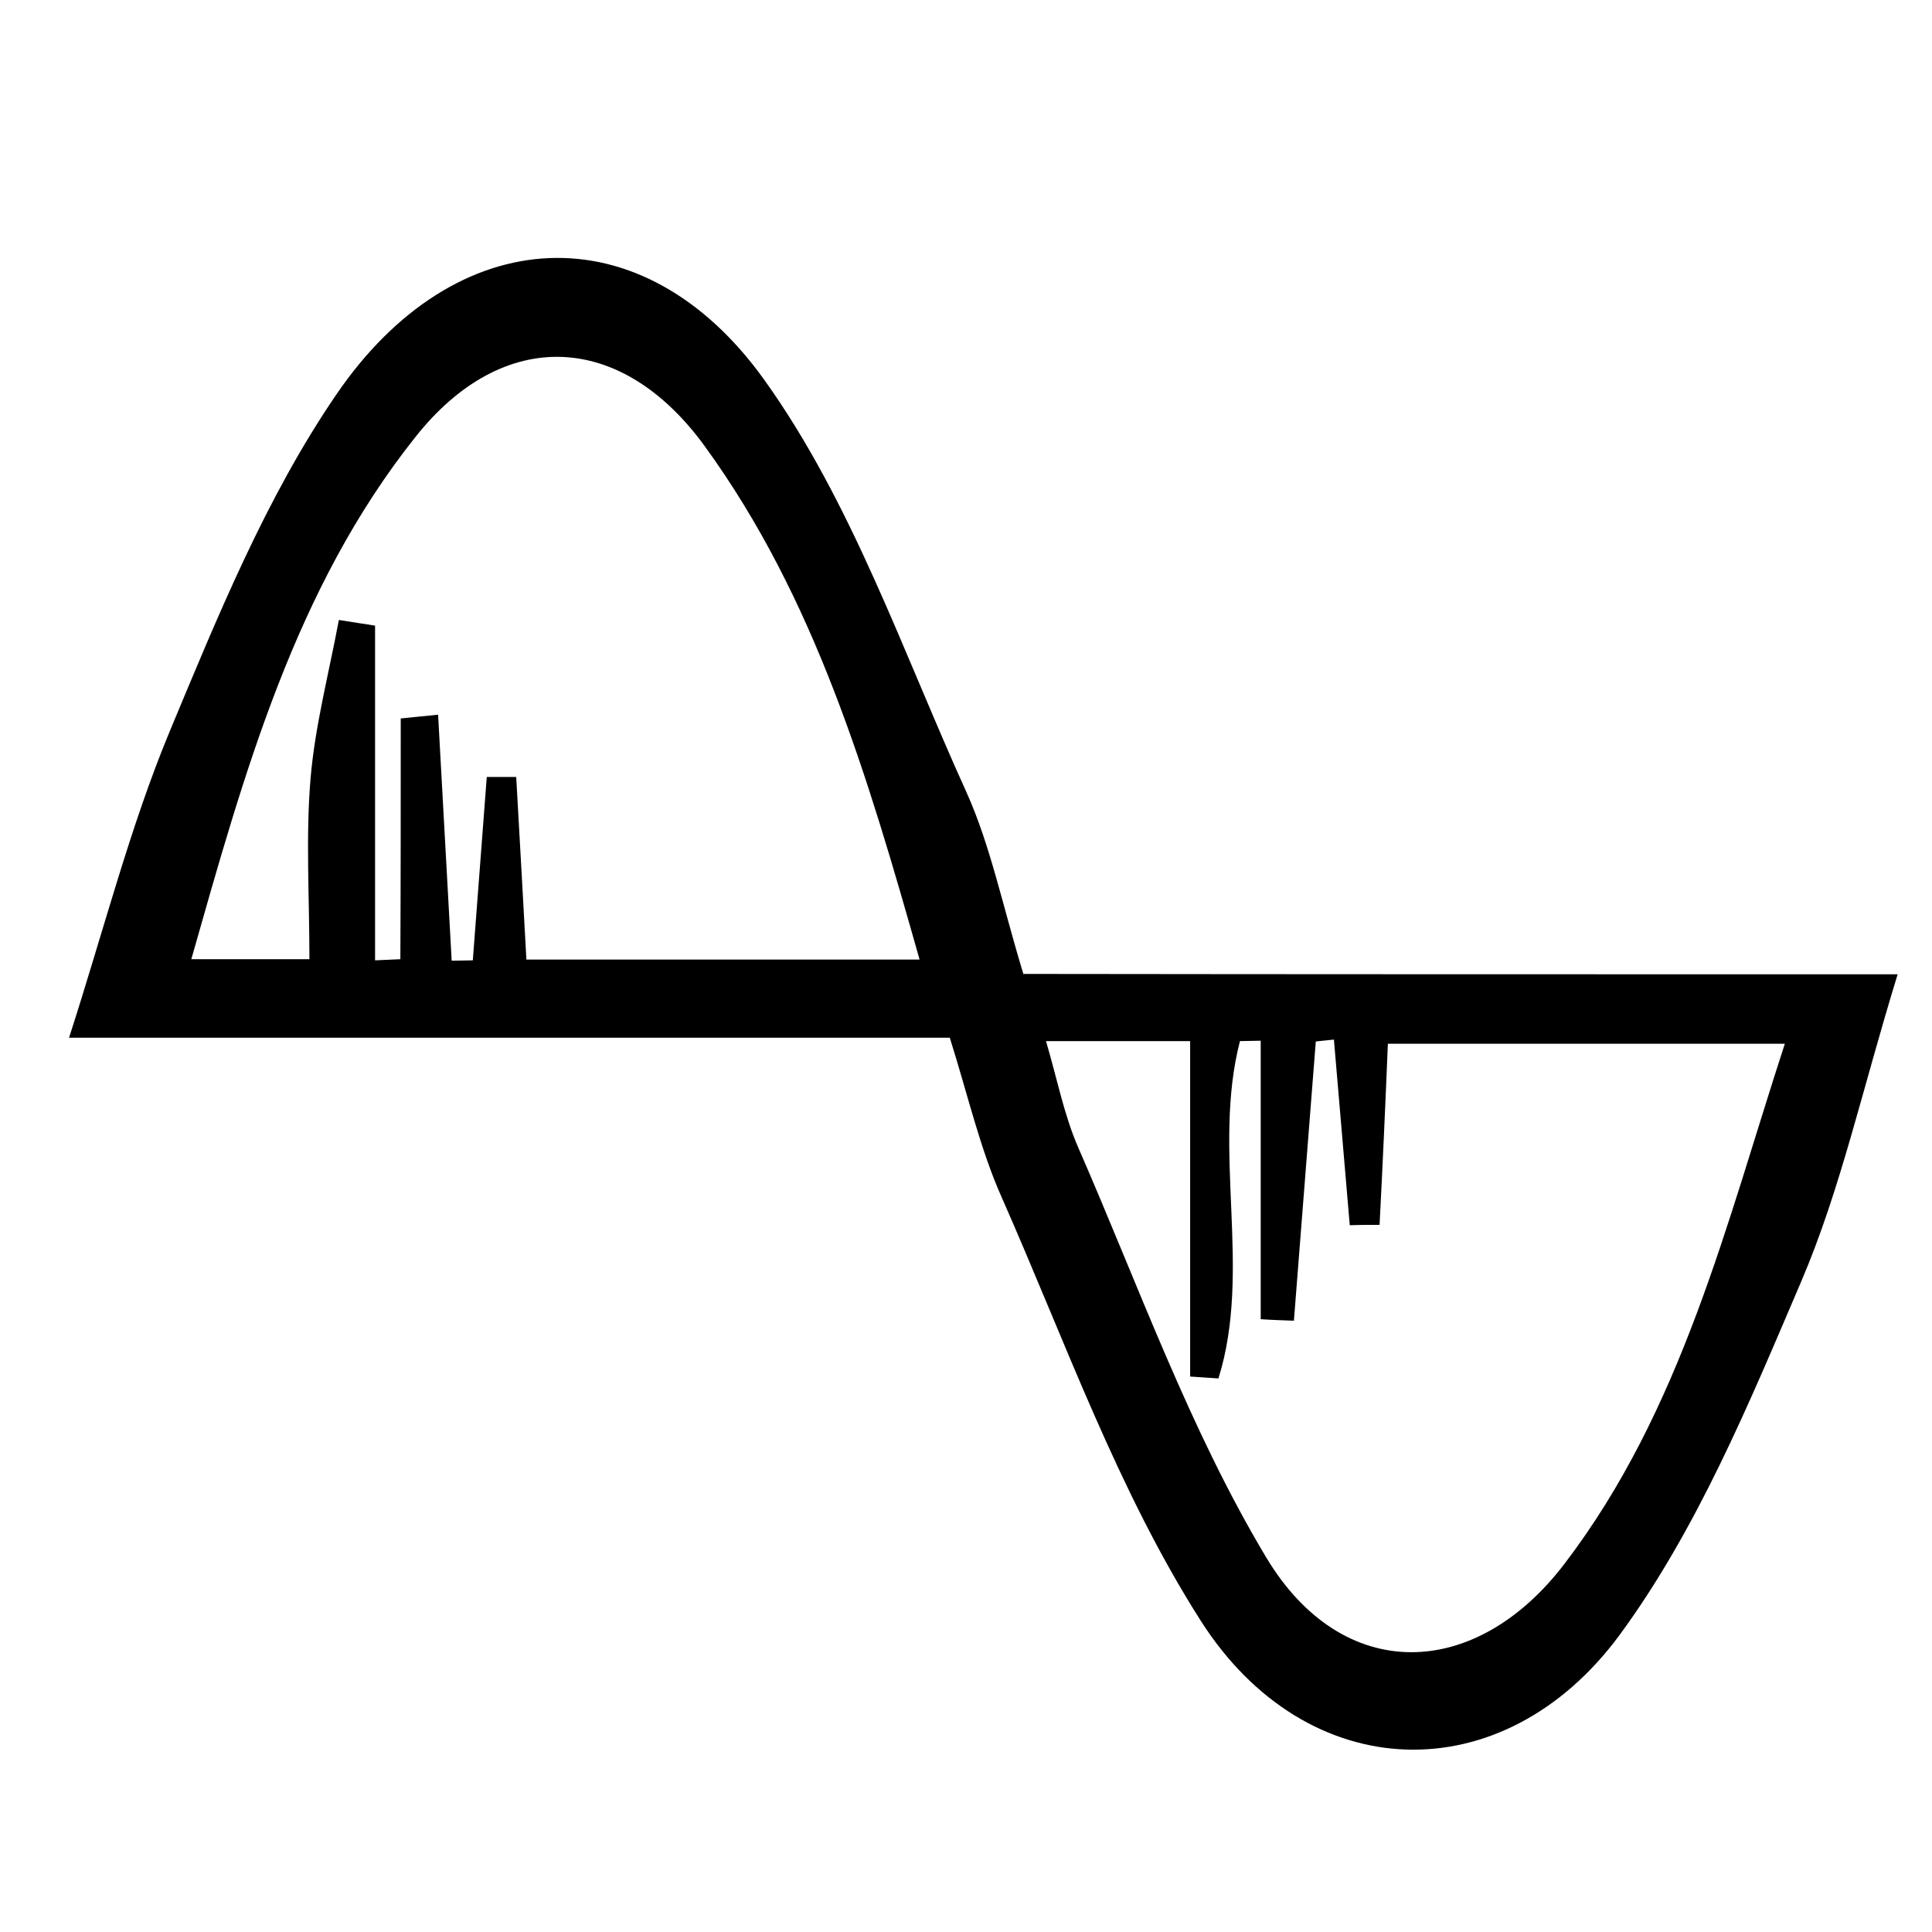
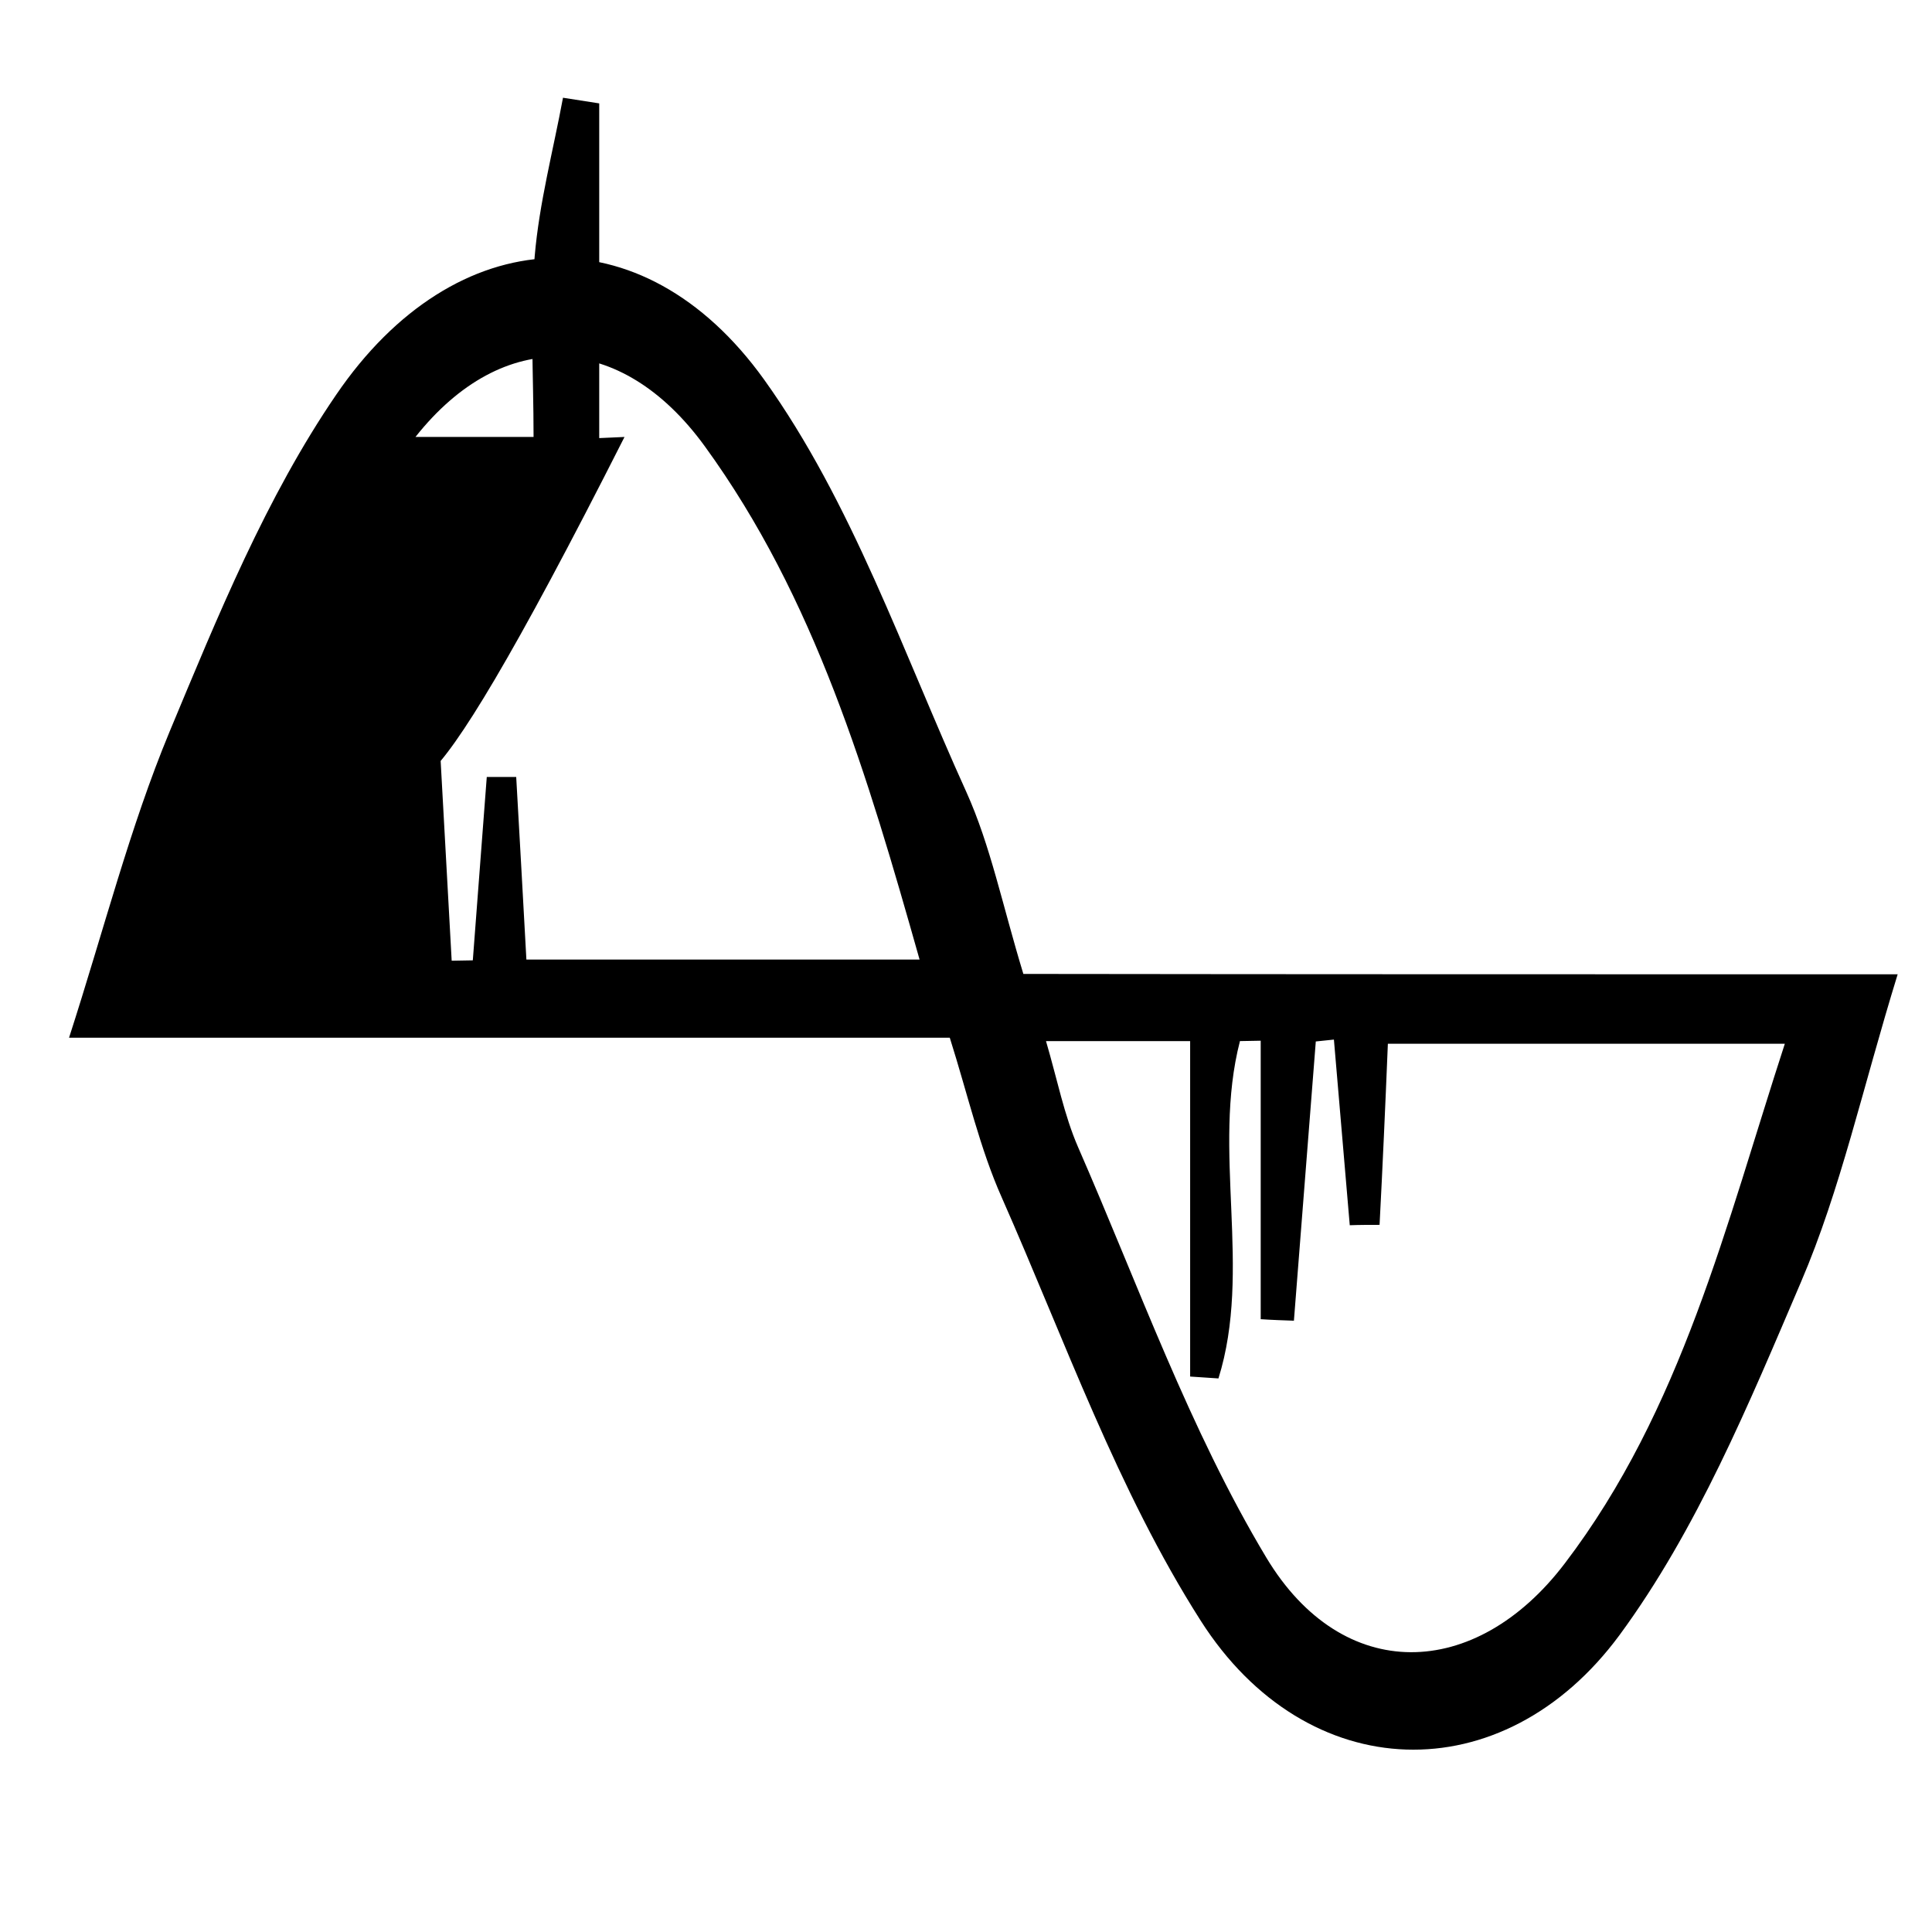
<svg xmlns="http://www.w3.org/2000/svg" id="Capa_1" x="0px" y="0px" viewBox="0 0 512 512" style="enable-background:new 0 0 512 512;" xml:space="preserve">
  <g>
-     <path d="M502.9,258.2c-9.4,30.5-15.1,57-25.6,81.5c-13.8,32.3-27.6,65.7-48.1,93.6c-30.9,41.9-82.9,40.3-111-3.8  c-22-34.5-36-74.3-52.7-112.1c-5.8-13-9-27.2-13.8-42.4c-75.9,0-152.4,0-233.4,0c9.3-28.8,16.1-55.7,26.6-81  c12.8-30.7,25.6-62.2,44.2-89.4c31.5-46.2,81.1-49,113.4-4c23.3,32.5,36.8,72.3,53.6,109.3c6.4,14.2,9.5,29.8,15.1,48.2  C345.4,258.2,420.9,258.2,502.9,258.2z M365.6,324.6c-2.6,0-5.2,0-7.9,0.1c-1.4-16.4-2.8-32.8-4.2-49.2c-1.6,0.2-3.2,0.3-4.8,0.5  c-1.9,24.7-3.9,49.3-5.8,74c-2.9-0.1-5.9-0.2-8.8-0.4c0-24.6,0-49.2,0-73.8c-1.8,0-3.6,0.1-5.5,0.1c-7.5,29,3.3,60.6-5.7,89.4  c-2.5-0.2-5-0.3-7.5-0.5c0-29.4,0-58.8,0-88.9c-14.2,0-25.5,0-38.2,0c3,10.2,4.8,19.6,8.5,28.1c16,36.6,29.5,74.8,49.9,108.8  c20.2,33.6,55.4,32.7,79.1,1.5c31-40.7,42.7-89.8,58.3-137.7c-36.6,0-70.9,0-105.2,0C367.1,293.8,366.4,309.2,365.6,324.6z   M106.2,190.4c3.3-0.3,6.6-0.7,9.9-1c1.2,21.7,2.4,43.5,3.6,65.2c1.9,0,3.8-0.1,5.6-0.1c1.2-16.2,2.5-32.4,3.7-48.6  c2.6,0,5.2,0,7.8,0c0.9,15.9,1.8,31.8,2.7,48.4c34.9,0,68.5,0,104.2,0c-13.8-48.8-27.7-95.8-56.9-136  c-22.2-30.6-53.5-31.8-76.7-2.5c-31.9,40.1-45.3,88.8-59.4,138.4c11.3,0,20.4,0,31.3,0c0-16.7-1-32.4,0.3-47.9  c1.2-14.1,4.9-28,7.5-42c3.2,0.5,6.4,1,9.6,1.5c0,29.6,0,59.1,0,88.7c2.2-0.1,4.5-0.2,6.7-0.3C106.2,233,106.2,211.7,106.2,190.4z" />
+     <path d="M502.9,258.2c-9.4,30.5-15.1,57-25.6,81.5c-13.8,32.3-27.6,65.7-48.1,93.6c-30.9,41.9-82.9,40.3-111-3.8  c-22-34.5-36-74.3-52.7-112.1c-5.8-13-9-27.2-13.8-42.4c-75.9,0-152.4,0-233.4,0c9.3-28.8,16.1-55.7,26.6-81  c12.8-30.7,25.6-62.2,44.2-89.4c31.5-46.2,81.1-49,113.4-4c23.3,32.5,36.8,72.3,53.6,109.3c6.4,14.2,9.5,29.8,15.1,48.2  C345.4,258.2,420.9,258.2,502.9,258.2z M365.6,324.6c-2.6,0-5.2,0-7.9,0.1c-1.4-16.4-2.8-32.8-4.2-49.2c-1.6,0.2-3.2,0.3-4.8,0.5  c-1.9,24.7-3.9,49.3-5.8,74c-2.9-0.1-5.9-0.2-8.8-0.4c0-24.6,0-49.2,0-73.8c-1.8,0-3.6,0.1-5.5,0.1c-7.5,29,3.3,60.6-5.7,89.4  c-2.5-0.2-5-0.3-7.5-0.5c0-29.4,0-58.8,0-88.9c-14.2,0-25.5,0-38.2,0c3,10.2,4.8,19.6,8.5,28.1c16,36.6,29.5,74.8,49.9,108.8  c20.2,33.6,55.4,32.7,79.1,1.5c31-40.7,42.7-89.8,58.3-137.7c-36.6,0-70.9,0-105.2,0C367.1,293.8,366.4,309.2,365.6,324.6z   M106.2,190.4c3.3-0.3,6.6-0.7,9.9-1c1.2,21.7,2.4,43.5,3.6,65.2c1.9,0,3.8-0.1,5.6-0.1c1.2-16.2,2.5-32.4,3.7-48.6  c2.6,0,5.2,0,7.8,0c0.9,15.9,1.8,31.8,2.7,48.4c34.9,0,68.5,0,104.2,0c-13.8-48.8-27.7-95.8-56.9-136  c-22.2-30.6-53.5-31.8-76.7-2.5c11.3,0,20.4,0,31.3,0c0-16.7-1-32.4,0.3-47.9  c1.2-14.1,4.9-28,7.5-42c3.2,0.5,6.4,1,9.6,1.5c0,29.6,0,59.1,0,88.7c2.2-0.1,4.5-0.2,6.7-0.3C106.2,233,106.2,211.7,106.2,190.4z" />
  </g>
</svg>